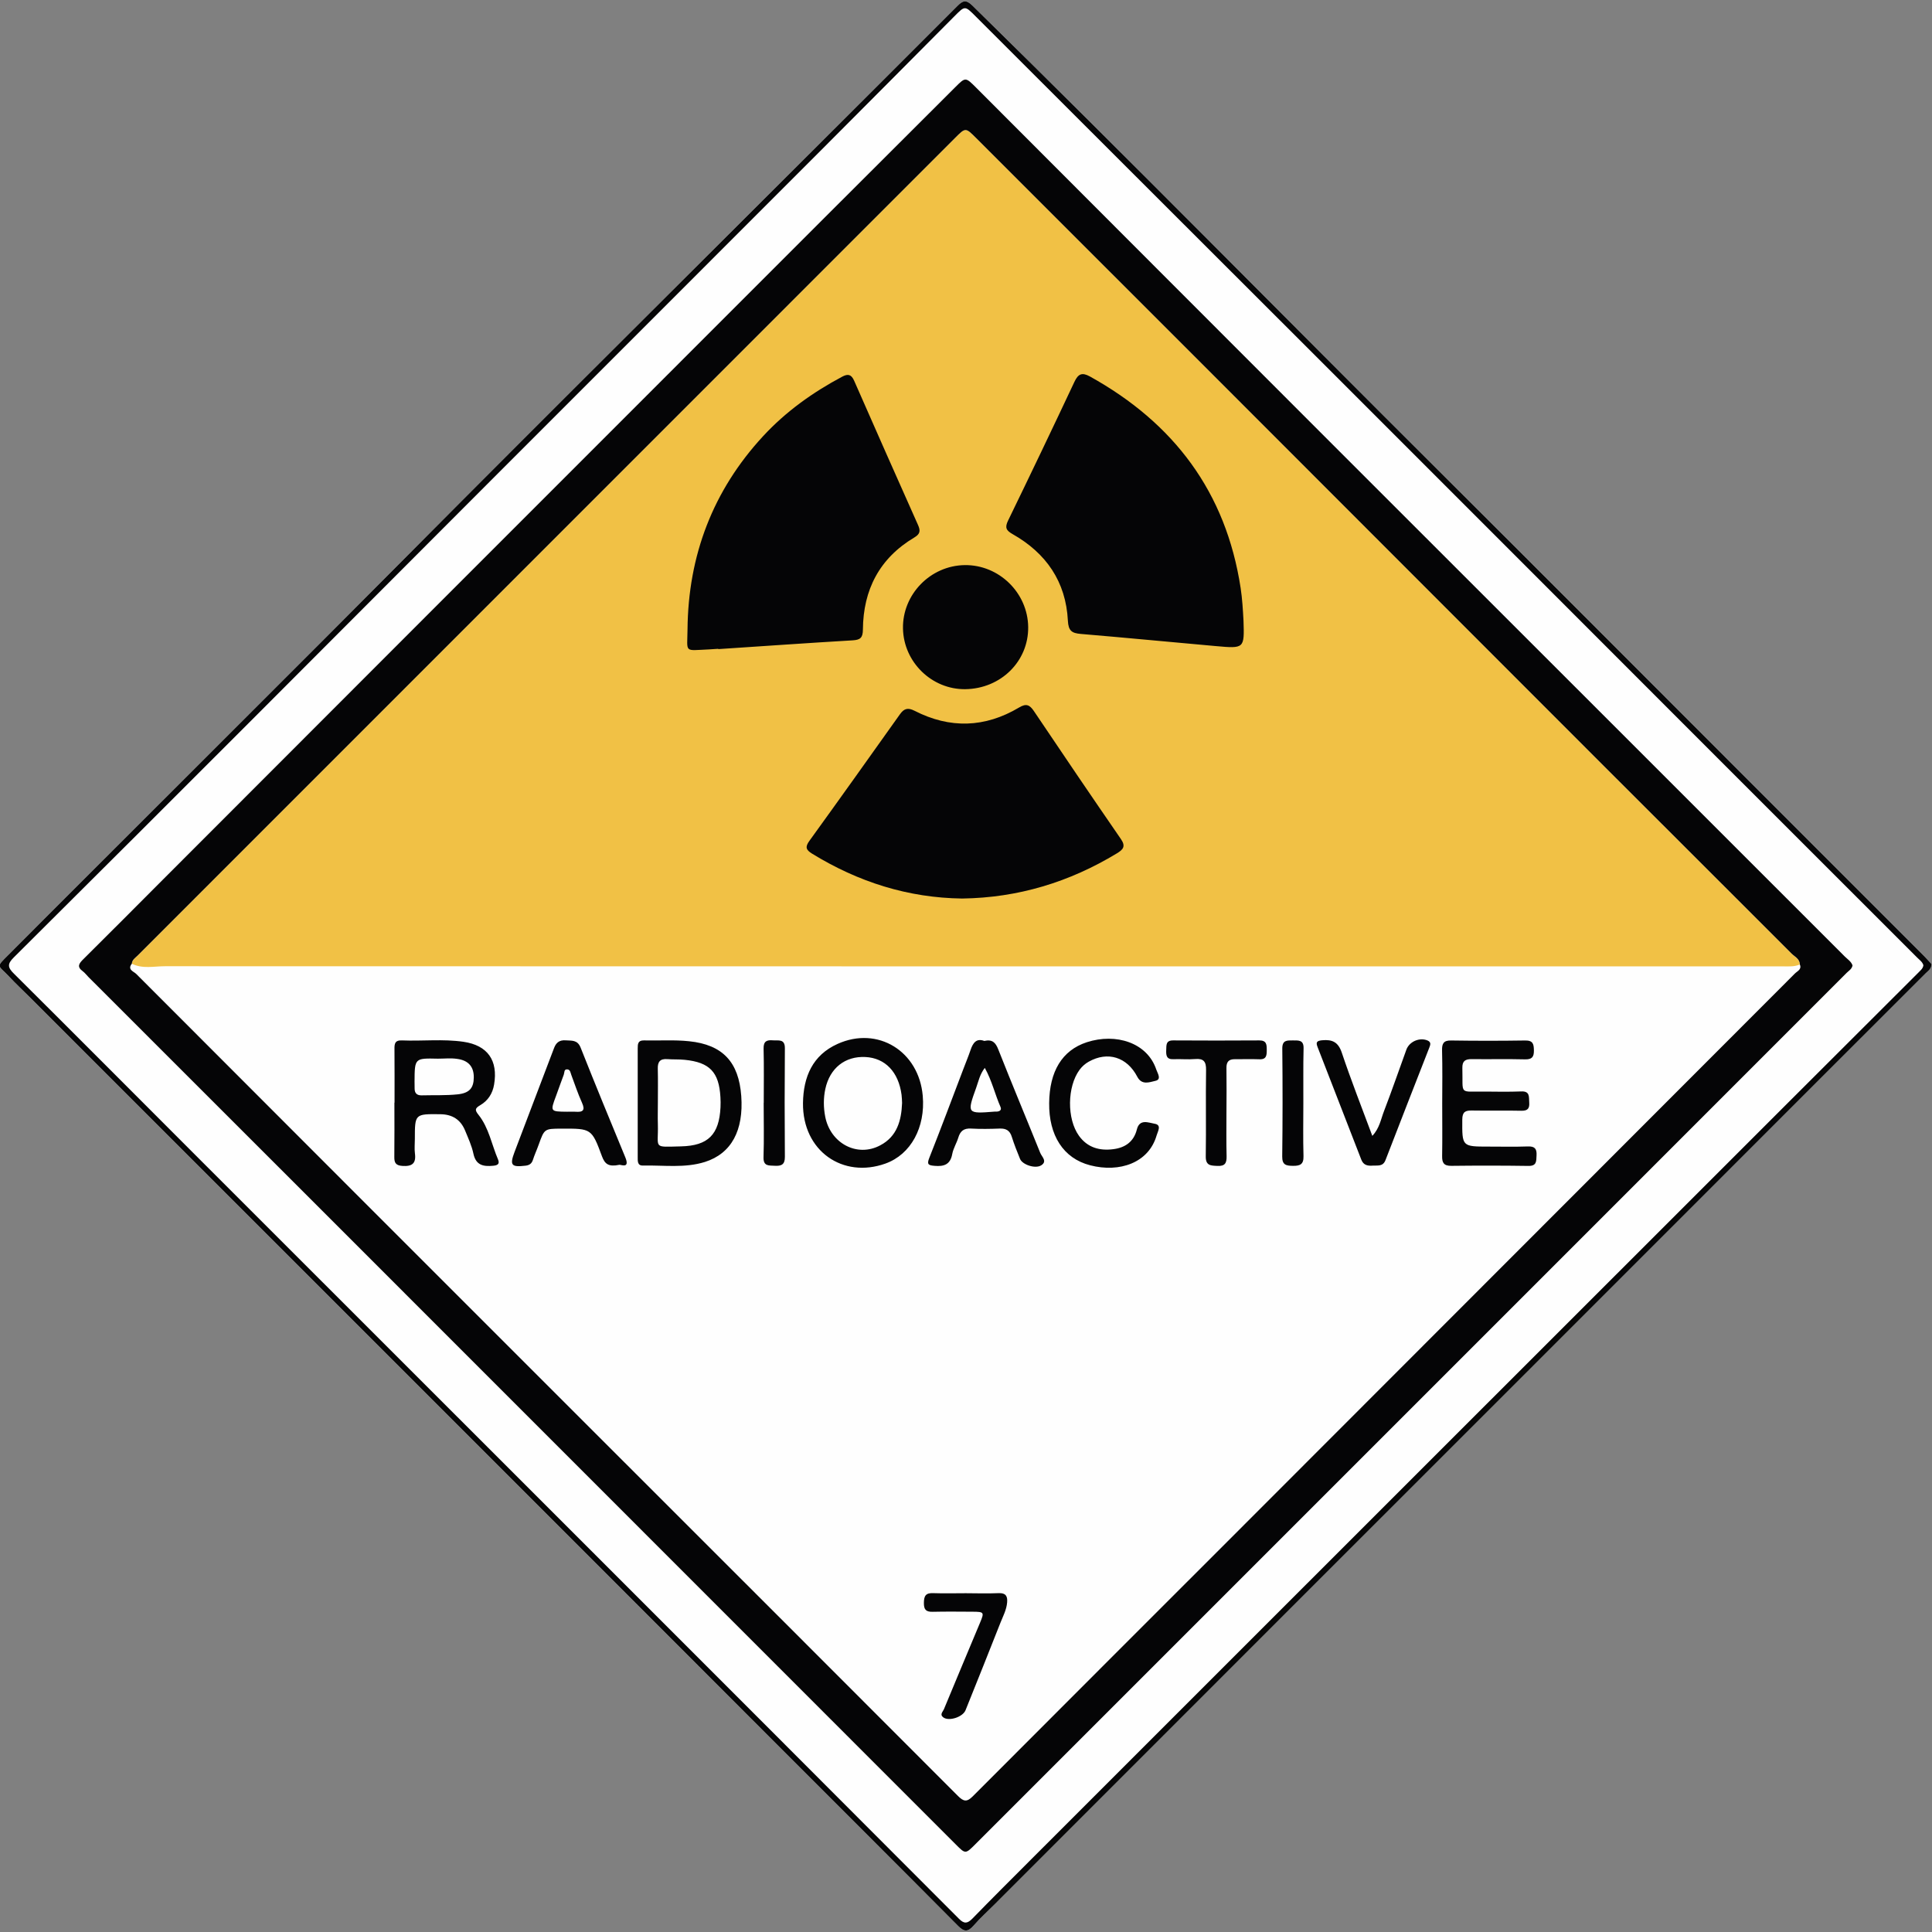
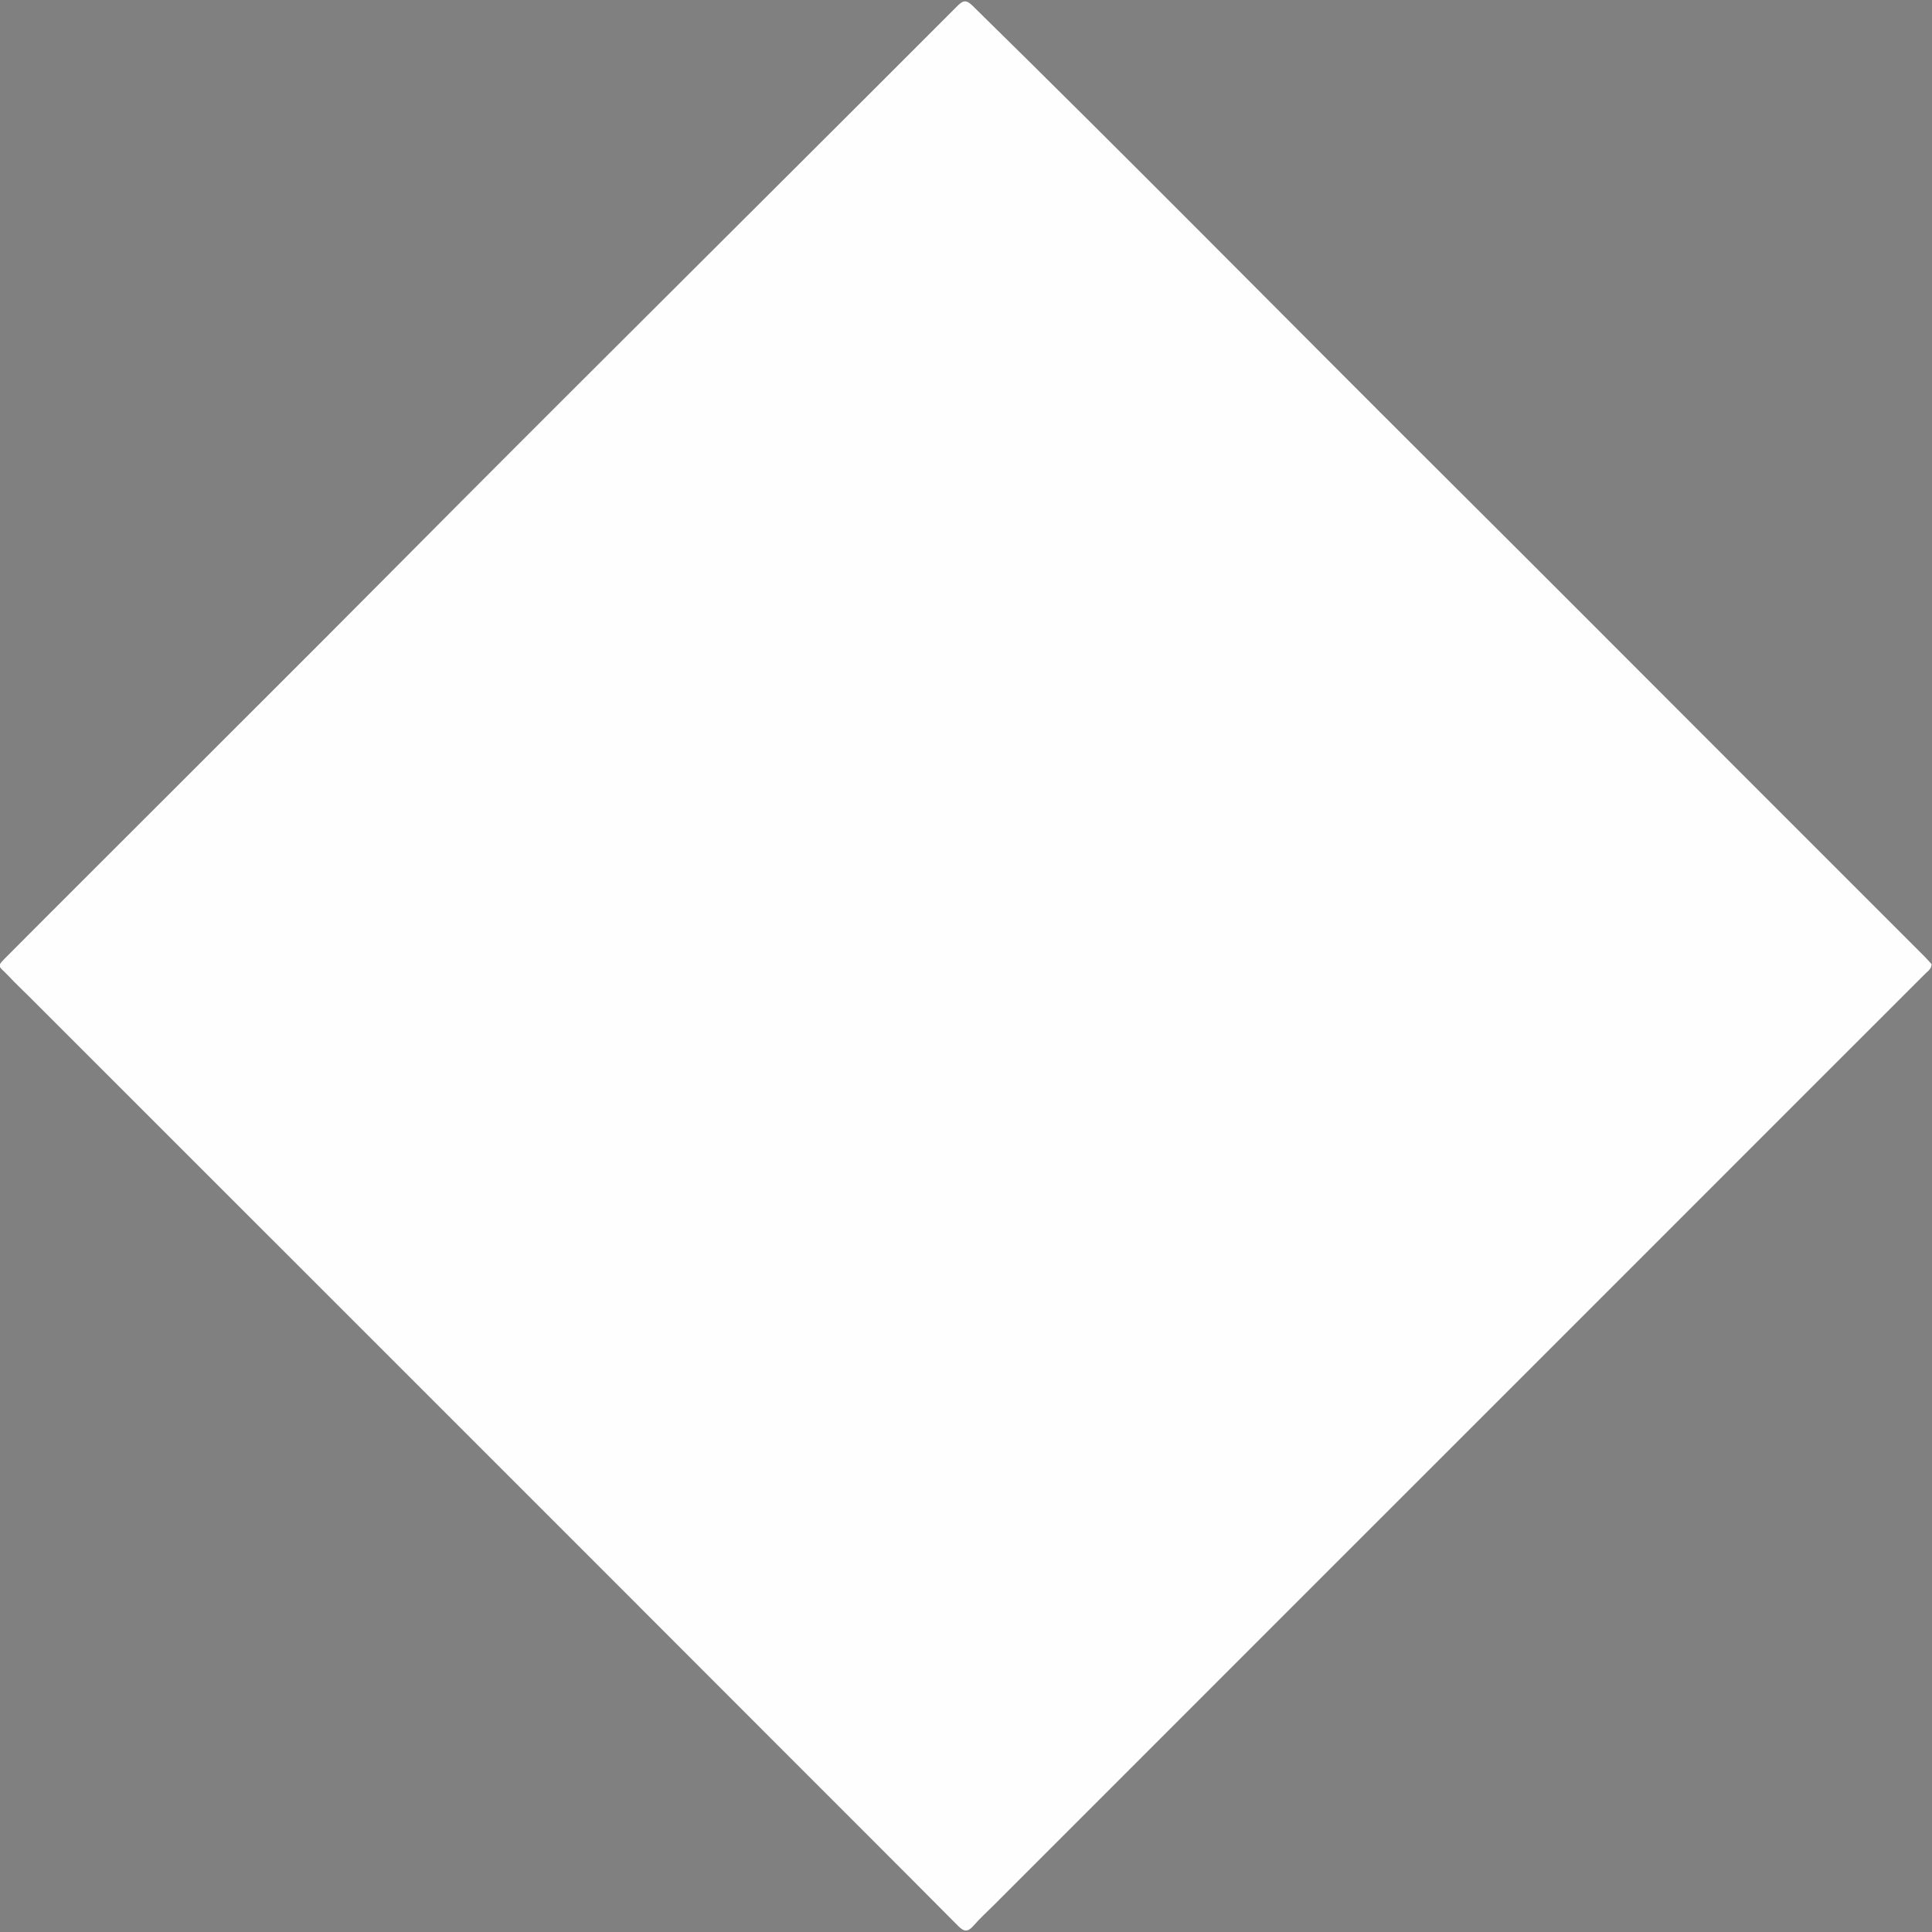
<svg xmlns="http://www.w3.org/2000/svg" x="0px" y="0px" viewBox="0 0 256 256" style="enable-background:new 0 0 256 256;" xml:space="preserve">
  <rect x="0" y="0" width="256" height="256" fill="#808080" stroke="none" />
  <style type="text/css">	.st0{fill:#FEFEFE;}	.st1{fill:#F1C145;}	.st2{fill:#050506;}</style>
  <g id="Layer_3">
    <path class="st0" d="M255.94,127.74c-0.01,0.65-0.45,0.9-0.76,1.21c-4.54,4.55-9.1,9.09-13.65,13.64  c-12.91,12.91-25.82,25.83-38.73,38.74c-9.48,9.48-18.97,18.96-28.45,28.44c-14.19,14.19-28.38,28.39-42.57,42.58  c-0.93,0.93-1.91,1.81-2.77,2.8c-0.73,0.82-1.21,0.9-2.05,0.05c-7.97-8.03-15.99-16.02-23.99-24.03  c-13.47-13.48-26.94-26.97-40.42-40.44c-19.56-19.56-39.12-39.12-58.68-58.67c-0.9-0.9-1.83-1.76-2.69-2.69  c-1.46-1.56-1.79-1.12-0.03-2.88c3.52-3.54,7.05-7.06,10.58-10.59c10.36-10.36,20.73-20.7,31.09-31.07  c6.15-6.15,12.26-12.33,18.4-18.49c4.99-5.01,9.99-10,14.99-15c10.04-10.02,20.09-20.04,30.14-30.06  c6.84-6.82,13.68-13.65,20.5-20.48c0.69-0.69,1.13-0.92,2-0.06c20.88,20.48,41.39,41.33,62.11,61.96  c13.66,13.6,27.26,27.25,40.89,40.88c7.72,7.72,15.44,15.43,23.15,23.15C255.33,127.08,255.66,127.45,255.94,127.74z" />
  </g>
  <g id="Layer_1">
-     <path class="st1" d="M238.48,127.8c-0.69,0.31-1.42,0.25-2.14,0.25c-71.49,0-142.97,0-214.46-0.02c-1.47,0-2.99,0.38-4.41-0.33  c0.04-0.51,0.45-0.77,0.76-1.08c20.68-20.69,41.37-41.37,62.05-62.06c15.42-15.42,30.85-30.85,46.27-46.28  c1.39-1.4,1.38-1.4,2.82,0.04c9.94,9.94,19.89,19.87,29.83,29.82c17.79,17.8,35.58,35.61,53.37,53.41  c8.27,8.28,16.56,16.53,24.83,24.81C237.81,126.79,238.48,127.06,238.48,127.8z" />
-   </g>
+     </g>
  <g id="Layer_2">
-     <path class="st2" d="M52.28,146.1c0-2.35,0.01-4.71-0.01-7.06c-0.01-0.72,0.04-1.22,0.99-1.18c2.71,0.11,5.44-0.21,8.14,0.18  c3.23,0.47,4.61,2.48,4.07,5.67c-0.2,1.2-0.82,2.14-1.83,2.73c-0.7,0.41-0.75,0.63-0.25,1.26c1.39,1.73,1.75,3.94,2.6,5.93  c0.26,0.62-0.08,0.79-0.65,0.84c-1.28,0.12-2.28-0.05-2.61-1.6c-0.22-1.05-0.69-2.06-1.1-3.06c-0.59-1.45-1.69-2.15-3.27-2.17  c-3.39-0.04-3.39-0.05-3.39,3.29c0,0.63-0.07,1.28,0.01,1.9c0.18,1.34-0.38,1.75-1.67,1.66c-0.86-0.06-1.07-0.41-1.06-1.18  c0.03-2.4,0.01-4.8,0.01-7.2C52.27,146.1,52.27,146.1,52.28,146.1z M58.02,140.28c-3.07-0.07-3.07-0.07-3.09,3.01  c0,0.32,0.01,0.63,0.01,0.95c0,0.61,0.3,0.91,0.92,0.9c1.58-0.04,3.18,0.03,4.75-0.13c1.6-0.16,2.16-0.85,2.17-2.25  c0.01-1.39-0.69-2.25-2.19-2.45C59.75,140.18,58.88,140.28,58.02,140.28z M191.1,146.23c0,2.31,0.03,4.63-0.01,6.94  c-0.02,0.91,0.23,1.32,1.22,1.31c3.4-0.04,6.8-0.04,10.2,0.01c1.13,0.02,1.05-0.63,1.09-1.4c0.05-0.89-0.25-1.21-1.15-1.18  c-1.72,0.06-3.45,0.02-5.17,0.02c-3.58,0-3.54,0-3.52-3.59c0.01-1.01,0.4-1.21,1.29-1.19c2.18,0.04,4.35-0.02,6.53,0.03  c0.87,0.02,1.11-0.32,1.05-1.12c-0.05-0.74,0.1-1.49-1.06-1.44c-1.59,0.06-3.17,0.04-4.76,0.02c-3.57-0.05-2.94,0.55-3.04-3.13  c-0.02-0.91,0.38-1.18,1.23-1.17c2.36,0.03,4.72-0.03,7.07,0.03c0.9,0.02,1.19-0.29,1.18-1.17c-0.01-0.85-0.11-1.35-1.17-1.33  c-3.26,0.05-6.53,0.05-9.8,0c-1-0.02-1.22,0.41-1.2,1.3C191.14,141.51,191.11,143.87,191.1,146.23  C191.11,146.23,191.1,146.23,191.1,146.23z M84.5,146.14c0-2.4,0.01-4.8,0-7.21c0-0.59,0.02-1.09,0.83-1.07  c1.99,0.05,4-0.1,5.98,0.11c4.46,0.46,6.58,2.76,6.91,7.25c0.33,4.57-1.3,7.62-4.8,8.74c-2.69,0.85-5.49,0.42-8.24,0.48  c-0.72,0.02-0.68-0.59-0.68-1.09C84.5,150.95,84.5,148.55,84.5,146.14z M87.17,146.11C87.17,146.11,87.17,146.11,87.17,146.11  c0,0.95-0.03,1.9,0,2.86c0.09,3.26-0.75,3.02,3.06,2.93c3.61-0.08,5.06-1.57,5.24-5.17c0.02-0.45,0.02-0.91-0.01-1.36  c-0.19-3.32-1.43-4.61-4.74-4.94c-0.76-0.08-1.54-0.03-2.31-0.09c-0.96-0.07-1.28,0.37-1.25,1.29  C87.2,143.12,87.17,144.62,87.17,146.11z M106.4,146.16c0.05-3.48,1.27-6.35,4.59-7.84c5.33-2.4,10.78,0.98,11.28,6.9  c0.36,4.14-1.56,7.75-4.95,8.96C111.71,156.19,106.33,152.54,106.4,146.16z M119.53,146.15c-0.02-0.36-0.02-0.73-0.07-1.09  c-0.4-3.02-2.17-4.87-4.79-5c-2.69-0.13-4.71,1.46-5.31,4.23c-0.26,1.21-0.25,2.44-0.02,3.65c0.68,3.57,4.25,5.46,7.3,3.82  C118.87,150.59,119.44,148.47,119.53,146.15z M144.46,154.41c3.87,1,7.75-0.31,8.8-3.97c0.16-0.55,0.7-1.38-0.27-1.54  c-0.79-0.13-1.99-0.69-2.35,0.76c-0.41,1.63-1.55,2.41-3.11,2.61c-1.82,0.24-3.43-0.2-4.56-1.77c-1.62-2.25-1.57-6.51,0.08-8.75  c0.33-0.44,0.73-0.8,1.21-1.07c2.51-1.41,5.07-0.63,6.44,2c0.6,1.15,1.63,0.71,2.39,0.54c0.86-0.19,0.3-0.98,0.13-1.48  c-1.19-3.59-5.36-4.89-9.21-3.64c-3.31,1.08-4.95,3.91-4.99,8.06C138.97,150.42,140.88,153.49,144.46,154.41z M82.03,154.35  c-1.38,0.28-1.88-0.1-2.26-1.12c-1.37-3.71-1.42-3.69-5.36-3.68c-2.28,0.01-2.27,0.01-3.03,2.12c-0.24,0.68-0.55,1.34-0.77,2.03  c-0.17,0.51-0.48,0.7-0.99,0.76c-1.86,0.22-2.1-0.06-1.45-1.79c1.74-4.61,3.51-9.21,5.25-13.81c0.28-0.73,0.73-1.07,1.54-1.01  c0.79,0.06,1.55-0.09,1.97,0.95c1.93,4.87,3.93,9.72,5.93,14.56C83.51,154.95,82.21,154.26,82.03,154.35z M75.15,147.31  c0.36,0,0.73-0.02,1.09,0c0.97,0.08,1.35-0.16,0.87-1.21c-0.54-1.19-0.95-2.44-1.41-3.67c-0.11-0.29-0.13-0.69-0.51-0.73  c-0.48-0.05-0.38,0.41-0.48,0.68c-0.35,0.93-0.68,1.87-1.02,2.8C72.9,147.29,72.89,147.29,75.15,147.31z M130.42,137.93  c1.07-0.24,1.5,0.21,1.86,1.13c1.81,4.59,3.72,9.14,5.56,13.71c0.2,0.5,0.97,1.11,0.13,1.64c-0.78,0.5-2.5-0.08-2.81-0.85  c-0.39-0.96-0.78-1.93-1.09-2.92c-0.26-0.85-0.77-1.13-1.61-1.1c-1.27,0.05-2.54,0.07-3.81,0c-0.94-0.05-1.41,0.33-1.67,1.2  c-0.22,0.73-0.66,1.42-0.8,2.16c-0.25,1.41-1.09,1.69-2.35,1.58c-0.78-0.07-1.05-0.16-0.7-1.04c1.55-3.91,3.02-7.85,4.52-11.79  c0.32-0.85,0.67-1.68,0.96-2.54C128.93,138.17,129.39,137.54,130.42,137.93z M130.49,141.5c-0.66,0.86-0.83,1.76-1.13,2.6  c-1.25,3.48-1.24,3.49,2.49,3.19c0.09-0.01,0.18,0.01,0.27,0c0.39-0.04,0.62-0.23,0.45-0.62  C131.84,145.01,131.44,143.2,130.49,141.5z M177.79,139.47c-0.48-1.41-1.27-1.75-2.6-1.63c-0.71,0.07-0.86,0.26-0.6,0.91  c1.94,4.97,3.87,9.94,5.79,14.91c0.29,0.75,0.85,0.84,1.53,0.79c0.66-0.04,1.34,0.15,1.68-0.74c1.92-4.98,3.87-9.95,5.81-14.92  c0.13-0.34,0.26-0.69-0.22-0.91c-1.05-0.46-2.43,0.11-2.83,1.21c-0.99,2.72-1.93,5.46-2.97,8.16c-0.41,1.06-0.59,2.26-1.54,3.26  C180.44,146.75,179.02,143.14,177.79,139.47z M162.51,141.51c-0.01-0.82,0.32-1.17,1.11-1.16c1.09,0.01,2.18-0.03,3.26,0.01  c0.96,0.04,0.97-0.56,0.97-1.25c0-0.69-0.02-1.25-0.97-1.25c-3.81,0.03-7.61,0.02-11.42,0c-0.99-0.01-0.9,0.62-0.93,1.27  c-0.03,0.71,0.03,1.27,0.97,1.22c0.95-0.04,1.91,0.06,2.85-0.02c1.14-0.1,1.48,0.33,1.46,1.47c-0.06,3.8,0.02,7.61-0.04,11.42  c-0.02,1.24,0.65,1.23,1.55,1.27c1.01,0.05,1.23-0.39,1.21-1.29c-0.05-1.9-0.02-3.81-0.02-5.71  C162.52,145.49,162.54,143.5,162.51,141.51z M123.64,211.1c-0.98-0.04-1.21,0.37-1.22,1.29c-0.01,0.91,0.29,1.2,1.17,1.18  c1.76-0.04,3.53-0.02,5.3-0.01c1.49,0.01,1.55,0.07,0.99,1.41c-1.6,3.84-3.22,7.67-4.81,11.52c-0.14,0.33-0.59,0.69-0.08,1.07  c0.74,0.56,2.59-0.04,2.95-0.95c1.55-3.86,3.1-7.71,4.62-11.58c0.35-0.88,0.81-1.73,0.89-2.7c0.07-0.82-0.17-1.27-1.12-1.23  c-1.45,0.06-2.9,0.02-4.35,0.01C126.54,211.11,125.09,211.15,123.64,211.1z M101.19,146.14c0,2.4,0.06,4.8-0.02,7.19  c-0.04,1.24,0.72,1.09,1.49,1.14c0.87,0.05,1.35-0.15,1.34-1.18c-0.04-4.79-0.04-9.59,0-14.39c0.01-1.29-0.86-0.99-1.58-1.05  c-0.8-0.07-1.26,0.1-1.24,1.09c0.06,2.4,0.02,4.79,0.02,7.19C101.19,146.14,101.19,146.14,101.19,146.14z M172.73,138.92  c0.03-1.16-0.68-1.05-1.43-1.06c-0.77,0-1.4-0.05-1.39,1.09c0.05,4.76,0.05,9.52-0.01,14.29c-0.01,1.13,0.52,1.23,1.42,1.24  c0.93,0.01,1.43-0.18,1.4-1.28c-0.07-2.36-0.02-4.72-0.02-7.07C172.71,143.73,172.67,141.32,172.73,138.92z M95.18,86.01  c5.92-0.39,11.85-0.81,17.78-1.16c1.02-0.06,1.37-0.32,1.38-1.43c0.04-5.28,2.2-9.45,6.81-12.2c0.78-0.46,0.83-0.89,0.5-1.64  c-2.84-6.37-5.67-12.74-8.47-19.13c-0.37-0.84-0.81-0.95-1.58-0.54c-3.91,2.08-7.48,4.63-10.49,7.89  c-6.66,7.21-9.92,15.82-10.01,25.59c-0.03,3.18-0.52,2.8,2.85,2.66c0.41-0.02,0.81-0.06,1.22-0.08  C95.17,85.98,95.18,85.99,95.18,86.01z M164.39,77.91c-1.94-12.7-8.84-21.85-19.96-28.02c-1.05-0.58-1.56-0.37-2.07,0.72  c-2.89,6.15-5.82,12.27-8.79,18.38c-0.45,0.93-0.24,1.3,0.6,1.78c4.45,2.52,7.07,6.3,7.33,11.48c0.07,1.34,0.52,1.65,1.72,1.75  c5.96,0.5,11.92,1.08,17.88,1.61c3.79,0.34,3.79,0.33,3.67-3.37C164.69,80.79,164.61,79.35,164.39,77.91z M148,113.07  c0.82-0.5,1.2-0.92,0.52-1.9c-3.88-5.63-7.72-11.29-11.53-16.96c-0.57-0.84-1.03-1.02-1.96-0.46c-4.52,2.69-9.17,2.83-13.85,0.43  c-0.91-0.46-1.4-0.28-1.93,0.46c-3.99,5.61-7.98,11.22-12.01,16.79c-0.59,0.82-0.43,1.19,0.36,1.68  c6.12,3.76,12.72,5.86,19.89,5.95C134.9,118.96,141.7,116.89,148,113.07z M136.24,83.09c-0.05-4.54-3.87-8.27-8.41-8.21  c-4.55,0.06-8.27,3.89-8.18,8.41c0.09,4.45,3.82,8.08,8.25,8.03C132.61,91.26,136.29,87.63,136.24,83.09z M245.47,127.93  c-0.1,0.49-0.49,0.69-0.77,0.97c-14.59,14.6-29.18,29.19-43.77,43.78c-23.89,23.89-47.79,47.78-71.68,71.68  c-1.33,1.33-1.32,1.32-2.6,0.04c-13.4-13.4-26.8-26.8-40.2-40.21c-15.39-15.39-30.77-30.78-46.16-46.17  c-9.52-9.52-19.05-19.04-28.57-28.56c-0.26-0.26-0.47-0.56-0.76-0.77c-0.82-0.6-0.48-1.04,0.09-1.6  c3.54-3.51,7.05-7.04,10.57-10.57c11.72-11.73,23.43-23.45,35.15-35.18C74.28,63.82,91.8,46.3,109.32,28.78  c5.73-5.73,11.48-11.45,17.21-17.18c1.4-1.4,1.39-1.41,2.8,0c15.91,15.93,31.82,31.87,47.74,47.79  c22.46,22.46,44.93,44.9,67.38,67.36C244.83,127.12,245.31,127.42,245.47,127.93z M17.47,127.69c-0.63,0.8,0.25,1.03,0.58,1.36  c20.87,20.91,41.76,41.8,62.66,62.69c15.41,15.41,30.84,30.81,46.23,46.24c0.76,0.76,1.19,0.81,1.96,0.04  c11.74-11.77,23.5-23.52,35.26-35.28c15.37-15.38,30.74-30.77,46.11-46.15c9.19-9.2,18.38-18.39,27.57-27.6  c0.32-0.32,0.93-0.53,0.65-1.19c-0.01-0.75-0.67-1.02-1.09-1.44c-8.27-8.28-16.56-16.54-24.83-24.81  c-17.79-17.8-35.58-35.61-53.37-53.41c-9.94-9.94-19.89-19.88-29.83-29.82c-1.44-1.44-1.42-1.44-2.82-0.04  C111.13,33.71,95.7,49.14,80.28,64.56c-20.68,20.68-41.37,41.37-62.05,62.06C17.92,126.93,17.5,127.18,17.47,127.69z   M255.94,127.74c-0.01,0.65-0.45,0.9-0.76,1.21c-4.54,4.55-9.1,9.09-13.65,13.64c-12.91,12.91-25.82,25.83-38.73,38.74  c-9.48,9.48-18.97,18.96-28.45,28.44c-14.19,14.19-28.38,28.39-42.57,42.58c-0.93,0.93-1.91,1.81-2.77,2.8  c-0.73,0.82-1.21,0.9-2.05,0.05c-7.97-8.03-15.99-16.02-23.99-24.03c-13.47-13.48-26.94-26.97-40.42-40.44  c-19.56-19.56-39.12-39.12-58.68-58.67c-0.9-0.9-1.83-1.76-2.69-2.69c-1.46-1.56-1.79-1.12-0.03-2.88  c3.52-3.54,7.05-7.06,10.58-10.59c10.36-10.36,20.73-20.7,31.09-31.07c6.15-6.15,12.26-12.33,18.4-18.49  c4.99-5.01,9.99-10,14.99-15c10.04-10.02,20.09-20.04,30.14-30.06c6.84-6.82,13.68-13.65,20.5-20.48c0.69-0.69,1.13-0.92,2-0.06  c20.88,20.48,41.39,41.33,62.11,61.96c13.66,13.6,27.26,27.25,40.89,40.88c7.72,7.72,15.44,15.43,23.15,23.15  C255.33,127.08,255.66,127.45,255.94,127.74z M254.86,127.9c-0.13-0.46-0.53-0.71-0.84-1.03c-8.45-8.46-16.91-16.91-25.37-25.36  c-17.58-17.59-35.16-35.19-52.75-52.77c-15.54-15.53-31.08-31.06-46.63-46.58c-1.43-1.43-1.4-1.42-2.81,0  c-5.91,5.95-11.82,11.89-17.74,17.82C94.12,34.59,79.5,49.2,64.89,63.82c-10.12,10.13-20.23,20.27-30.35,30.4  c-10.89,10.9-21.79,21.79-32.72,32.65c-0.87,0.86-0.81,1.33,0.03,2.15c8.23,8.18,16.41,16.4,24.61,24.6  c17.36,17.36,34.74,34.72,52.1,52.08c16.18,16.18,32.36,32.36,48.52,48.56c0.69,0.69,1.11,0.62,1.76-0.03  c2.59-2.66,5.22-5.28,7.85-7.91c17.04-17.04,34.09-34.09,51.14-51.13c16.31-16.31,32.62-32.62,48.94-48.92  c5.8-5.8,11.61-11.58,17.41-17.38C254.44,128.6,254.8,128.37,254.86,127.9z" />
-   </g>
+     </g>
</svg>